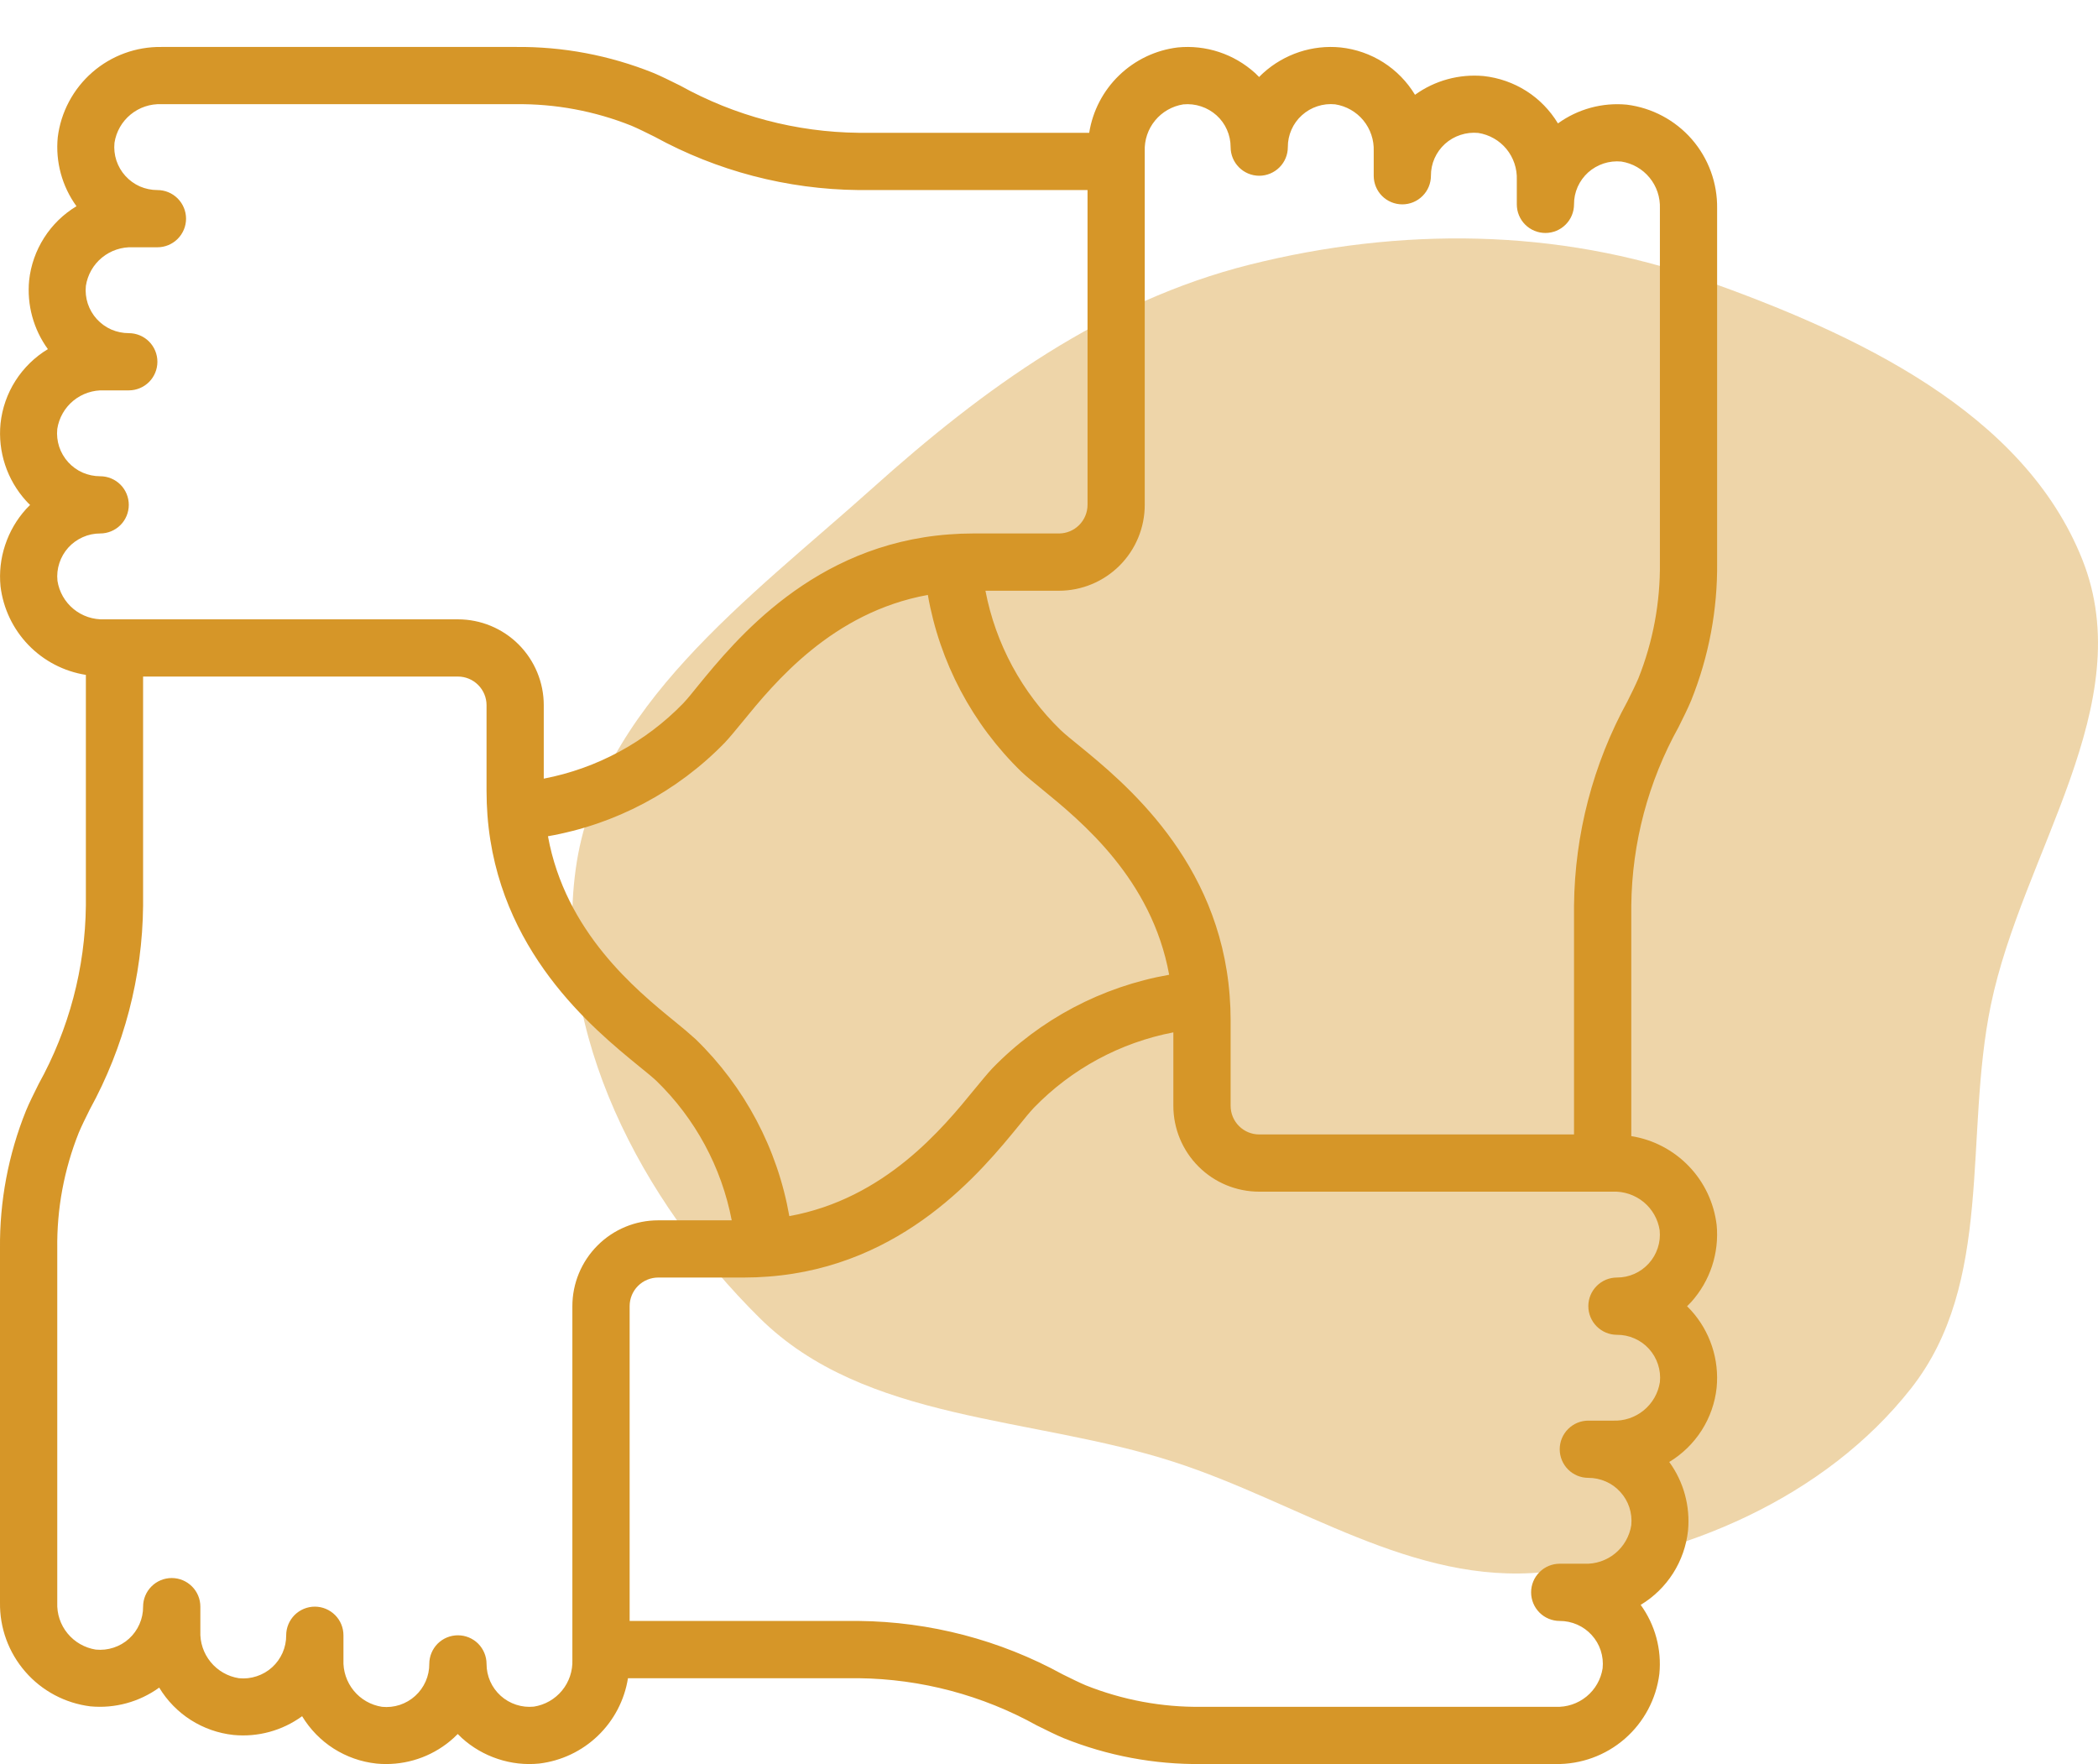
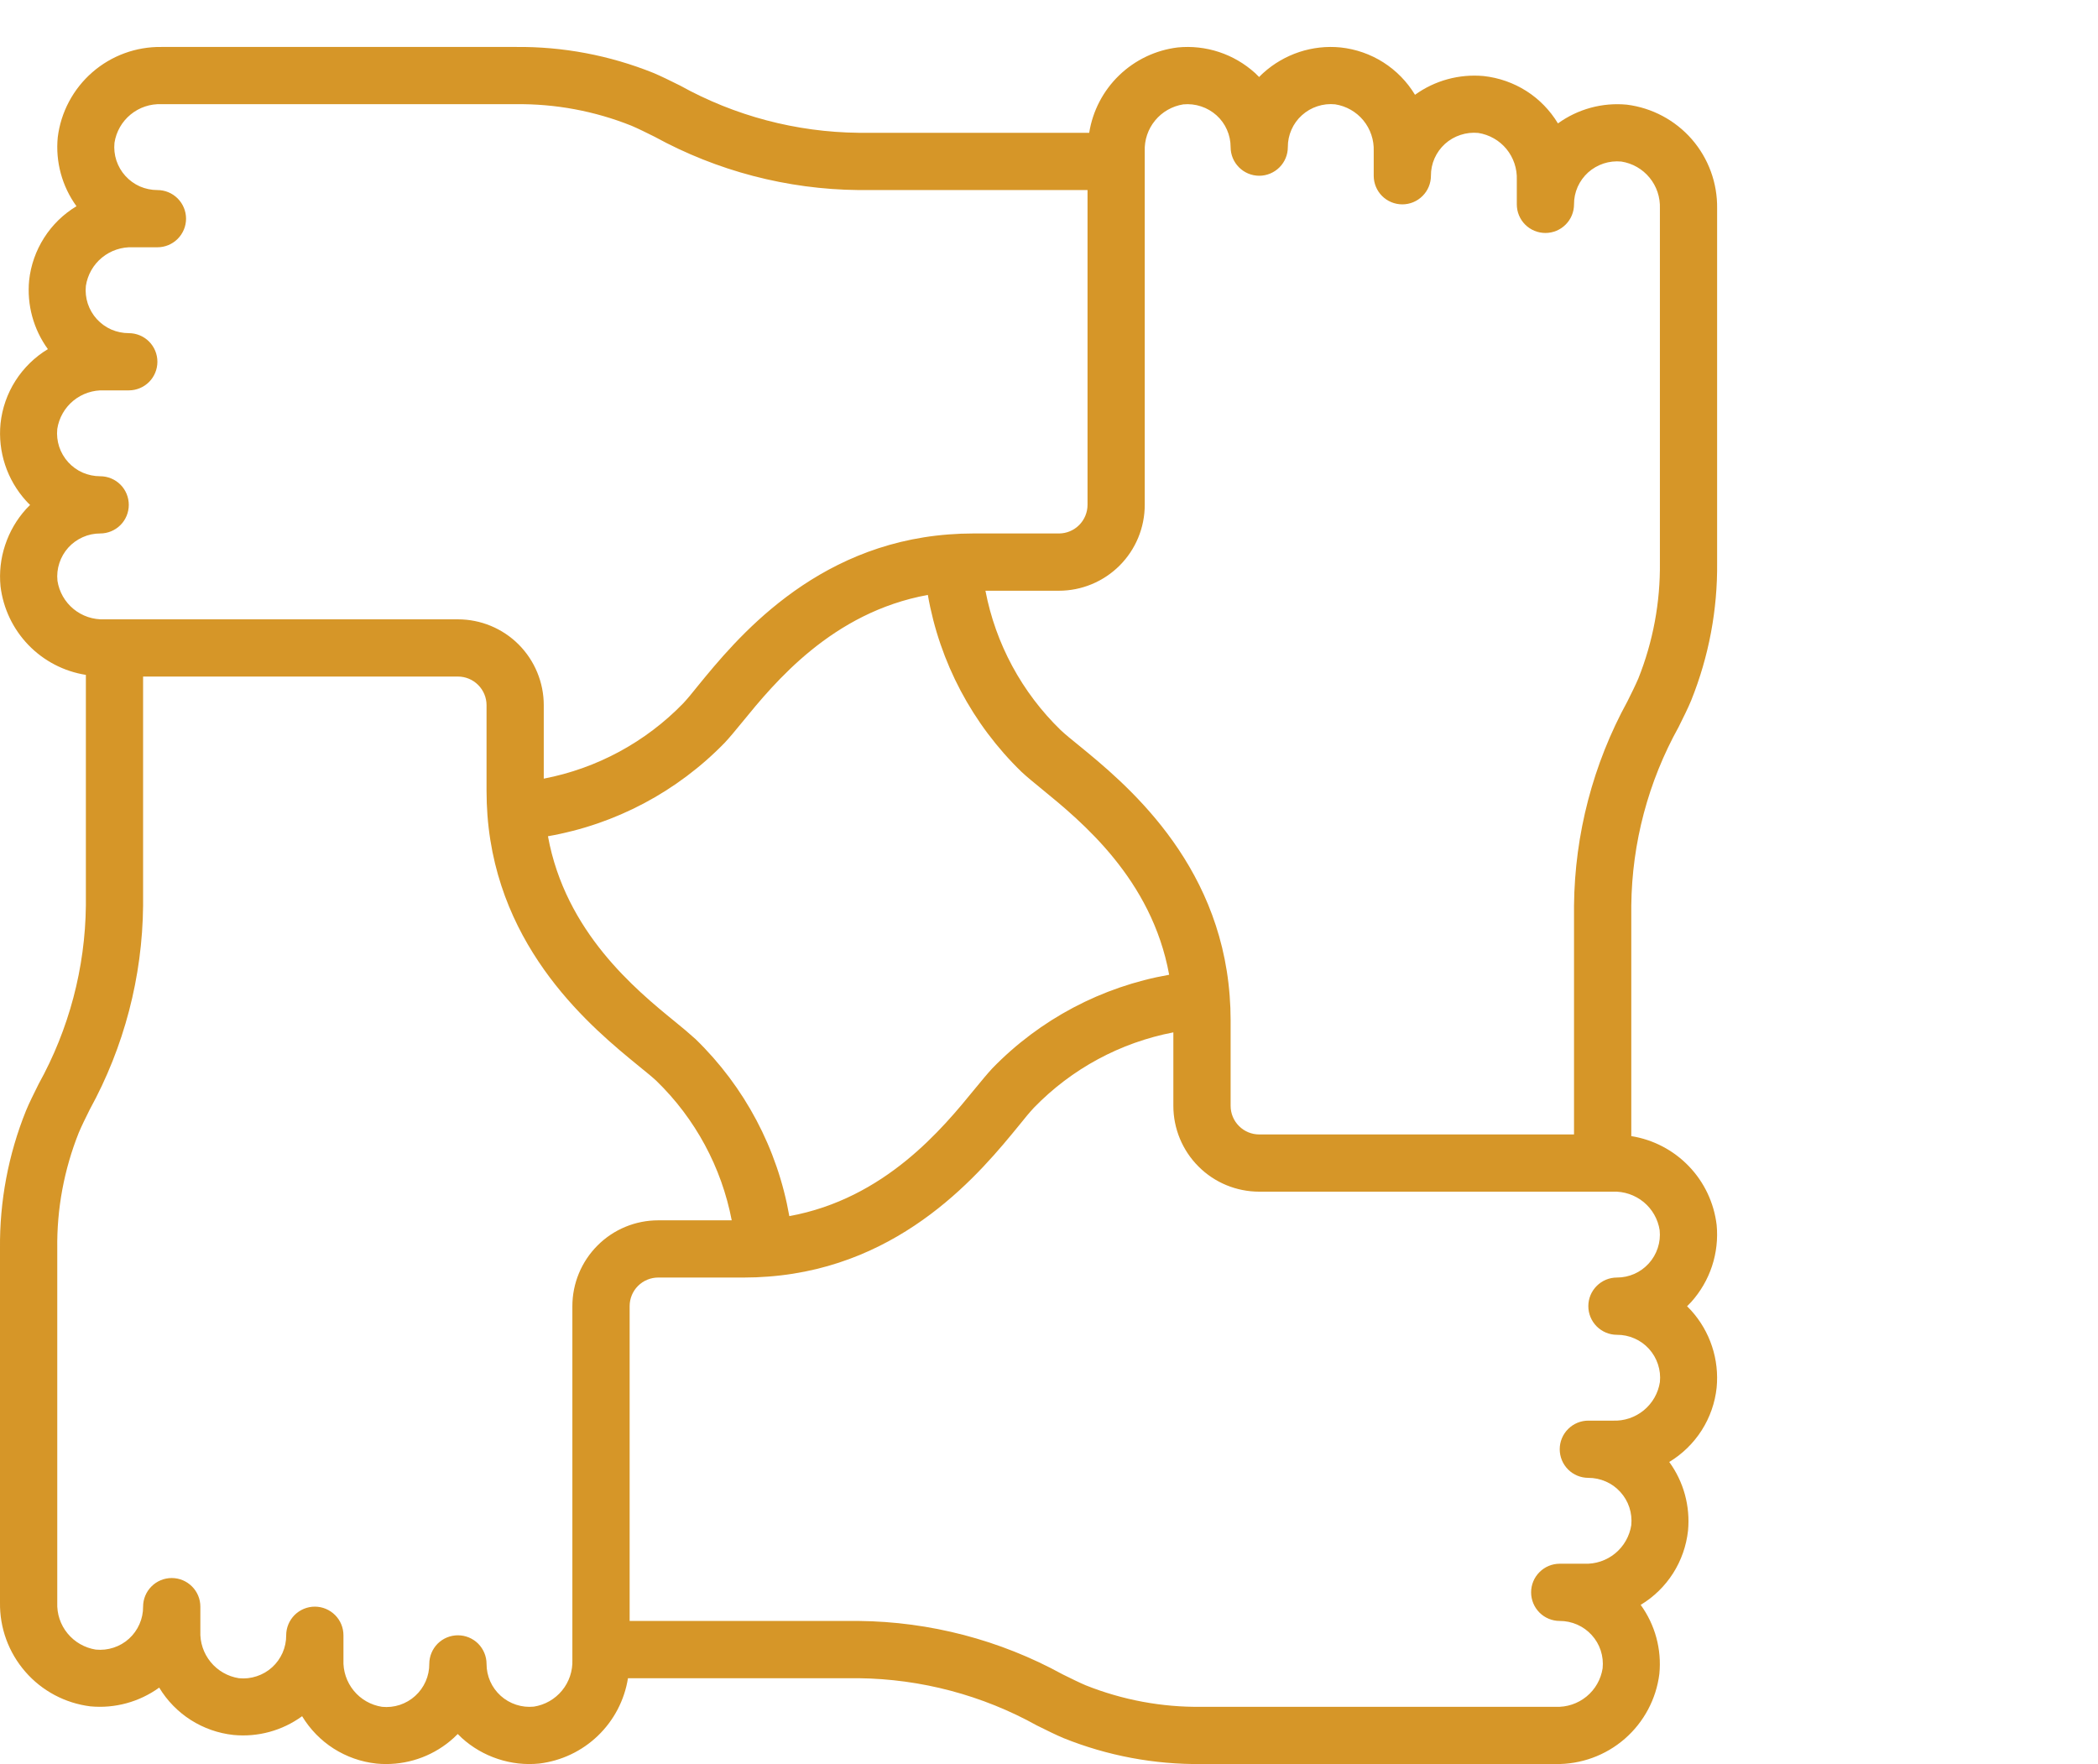
<svg xmlns="http://www.w3.org/2000/svg" width="44" height="37" viewBox="0 0 44 37" fill="none">
-   <path opacity="0.4" d="M24.627 30.662C21.634 29.692 18.146 29.833 15.931 27.641C13.442 25.176 11.606 21.667 12.073 18.235C12.536 14.831 15.711 12.558 18.3 10.236C20.628 8.147 23.149 6.319 26.211 5.55C29.359 4.761 32.661 4.783 35.716 5.865C38.92 7.001 42.441 8.636 43.673 11.74C44.877 14.774 42.413 17.887 41.753 21.076C41.184 23.826 41.828 26.898 40.077 29.121C38.276 31.408 35.322 32.678 32.384 32.971C29.627 33.246 27.257 31.514 24.627 30.662Z" fill="#D69628" />
  <path d="M0.811 22.733C0.706 22.944 0.613 23.13 0.546 23.292C0.175 24.211 -0.01 25.195 0 26.186V33.609C-0.008 34.142 0.181 34.658 0.531 35.06C0.88 35.462 1.366 35.72 1.894 35.786C2.407 35.835 2.921 35.695 3.339 35.393C3.504 35.667 3.731 35.9 4.001 36.072C4.271 36.244 4.577 36.352 4.896 36.386C5.408 36.436 5.92 36.296 6.336 35.993C6.502 36.267 6.728 36.5 6.998 36.672C7.269 36.844 7.575 36.952 7.894 36.986C7.961 36.993 8.028 36.996 8.095 36.996C8.619 36.997 9.124 36.803 9.512 36.451C9.542 36.423 9.572 36.395 9.6 36.366C9.628 36.395 9.66 36.423 9.687 36.451C9.905 36.648 10.162 36.797 10.441 36.889C10.72 36.982 11.015 37.015 11.307 36.986C11.77 36.931 12.203 36.726 12.539 36.403C12.875 36.08 13.097 35.656 13.17 35.196H18.006C19.317 35.211 20.603 35.552 21.748 36.188C21.96 36.293 22.145 36.385 22.307 36.453C23.227 36.823 24.21 37.007 25.201 36.996H32.625C33.157 37.004 33.674 36.816 34.076 36.466C34.477 36.117 34.736 35.631 34.801 35.103C34.851 34.59 34.712 34.076 34.409 33.658C34.683 33.493 34.916 33.266 35.088 32.996C35.26 32.726 35.367 32.42 35.402 32.101C35.45 31.589 35.311 31.077 35.008 30.661C35.283 30.495 35.515 30.268 35.688 29.998C35.86 29.728 35.968 29.422 36.002 29.103C36.03 28.811 35.998 28.515 35.905 28.236C35.813 27.957 35.664 27.701 35.467 27.483C35.439 27.453 35.411 27.423 35.382 27.395C35.411 27.367 35.439 27.335 35.467 27.308C35.663 27.09 35.813 26.833 35.905 26.554C35.997 26.275 36.03 25.98 36.002 25.688C35.946 25.225 35.742 24.793 35.418 24.457C35.095 24.122 34.672 23.9 34.212 23.827V18.991C34.226 17.68 34.567 16.394 35.204 15.248C35.309 15.037 35.401 14.852 35.468 14.69C35.838 13.77 36.023 12.787 36.012 11.796V4.372C36.02 3.839 35.831 3.323 35.482 2.921C35.132 2.52 34.647 2.261 34.118 2.195C33.605 2.146 33.092 2.286 32.674 2.588C32.508 2.314 32.282 2.081 32.012 1.909C31.741 1.737 31.435 1.63 31.117 1.595C30.605 1.548 30.093 1.687 29.676 1.988C29.51 1.713 29.283 1.481 29.012 1.308C28.741 1.136 28.434 1.029 28.115 0.995C27.822 0.966 27.527 0.999 27.248 1.091C26.969 1.184 26.712 1.333 26.494 1.53C26.464 1.558 26.434 1.586 26.407 1.615C26.378 1.586 26.349 1.558 26.32 1.53C26.102 1.333 25.845 1.183 25.566 1.091C25.287 0.999 24.991 0.966 24.699 0.995C24.237 1.051 23.806 1.257 23.471 1.58C23.136 1.903 22.916 2.326 22.843 2.785H18.006C16.696 2.771 15.41 2.431 14.264 1.795C14.053 1.69 13.867 1.598 13.705 1.53C12.786 1.16 11.802 0.974 10.811 0.985H3.387C2.855 0.977 2.338 1.166 1.936 1.516C1.535 1.866 1.276 2.352 1.211 2.88C1.161 3.393 1.301 3.907 1.604 4.325C1.329 4.49 1.097 4.717 0.925 4.987C0.753 5.257 0.645 5.563 0.611 5.882C0.562 6.394 0.702 6.906 1.004 7.322C0.729 7.488 0.497 7.715 0.324 7.986C0.152 8.256 0.045 8.563 0.011 8.882C-0.018 9.175 0.015 9.47 0.107 9.749C0.199 10.028 0.349 10.285 0.546 10.503C0.574 10.533 0.602 10.563 0.631 10.59C0.602 10.618 0.571 10.65 0.546 10.677C0.349 10.895 0.2 11.152 0.108 11.431C0.015 11.71 -0.018 12.005 0.011 12.298C0.067 12.76 0.272 13.191 0.595 13.526C0.918 13.861 1.341 14.081 1.801 14.154V18.991C1.787 20.301 1.446 21.587 0.811 22.733ZM12.004 34.81C12.013 35.044 11.936 35.274 11.787 35.455C11.638 35.636 11.428 35.756 11.196 35.792C11.071 35.805 10.944 35.791 10.825 35.752C10.705 35.713 10.594 35.649 10.501 35.565C10.407 35.48 10.332 35.377 10.281 35.262C10.23 35.147 10.204 35.022 10.204 34.896C10.204 34.737 10.14 34.584 10.028 34.471C9.915 34.359 9.763 34.296 9.604 34.296C9.444 34.296 9.292 34.359 9.179 34.471C9.067 34.584 9.003 34.737 9.003 34.896C9.004 35.022 8.978 35.147 8.927 35.263C8.876 35.378 8.802 35.482 8.708 35.567C8.615 35.652 8.504 35.716 8.384 35.756C8.264 35.795 8.137 35.809 8.012 35.796C7.779 35.76 7.568 35.64 7.419 35.458C7.27 35.276 7.193 35.045 7.203 34.81V34.296C7.203 34.136 7.14 33.984 7.027 33.871C6.914 33.759 6.762 33.695 6.603 33.695C6.443 33.695 6.291 33.759 6.178 33.871C6.066 33.984 6.002 34.136 6.002 34.296C6.003 34.422 5.977 34.547 5.926 34.663C5.875 34.778 5.801 34.882 5.707 34.967C5.614 35.052 5.503 35.116 5.383 35.155C5.263 35.195 5.136 35.209 5.011 35.196C4.778 35.16 4.567 35.039 4.418 34.857C4.269 34.675 4.192 34.445 4.202 34.21V33.695C4.202 33.536 4.139 33.383 4.026 33.271C3.913 33.158 3.761 33.095 3.602 33.095C3.442 33.095 3.29 33.158 3.177 33.271C3.065 33.383 3.001 33.536 3.001 33.695C3.002 33.822 2.976 33.947 2.925 34.062C2.874 34.178 2.8 34.282 2.706 34.367C2.613 34.452 2.502 34.516 2.382 34.555C2.262 34.595 2.135 34.608 2.009 34.596C1.777 34.559 1.566 34.439 1.417 34.257C1.267 34.075 1.191 33.845 1.201 33.609V26.186C1.19 25.353 1.344 24.526 1.653 23.753C1.713 23.612 1.791 23.452 1.883 23.268C2.603 21.956 2.987 20.487 3.001 18.991V14.189H9.604C9.763 14.189 9.915 14.252 10.028 14.365C10.14 14.477 10.204 14.63 10.204 14.789V16.59C10.204 16.762 10.211 16.934 10.223 17.098C10.438 19.941 12.436 21.573 13.396 22.357C13.547 22.48 13.674 22.582 13.767 22.669C14.581 23.459 15.132 24.479 15.346 25.593H13.805C13.327 25.593 12.869 25.782 12.532 26.12C12.194 26.458 12.004 26.916 12.004 27.393V34.81ZM19.459 12.477C19.706 13.89 20.394 15.189 21.424 16.188C21.532 16.289 21.681 16.411 21.856 16.554C22.68 17.227 24.155 18.435 24.52 20.443C23.107 20.691 21.808 21.378 20.809 22.408C20.708 22.517 20.586 22.665 20.442 22.84C19.77 23.664 18.561 25.139 16.554 25.505C16.306 24.091 15.618 22.793 14.589 21.794C14.448 21.667 14.304 21.545 14.157 21.427C13.332 20.755 11.858 19.546 11.492 17.538C12.905 17.291 14.204 16.603 15.203 15.573C15.305 15.464 15.427 15.316 15.57 15.141C16.242 14.317 17.451 12.842 19.459 12.477ZM34.807 25.801C34.82 25.926 34.807 26.053 34.767 26.173C34.728 26.293 34.664 26.403 34.58 26.496C34.495 26.59 34.392 26.665 34.277 26.716C34.162 26.767 34.037 26.793 33.911 26.793C33.752 26.793 33.599 26.856 33.487 26.969C33.374 27.081 33.311 27.234 33.311 27.393C33.311 27.552 33.374 27.705 33.487 27.818C33.599 27.93 33.752 27.994 33.911 27.994C34.038 27.993 34.163 28.019 34.278 28.07C34.394 28.12 34.498 28.195 34.583 28.289C34.667 28.382 34.732 28.492 34.771 28.612C34.811 28.732 34.825 28.859 34.812 28.985C34.776 29.218 34.655 29.429 34.473 29.578C34.291 29.727 34.061 29.804 33.825 29.794H33.311C33.152 29.794 32.999 29.857 32.887 29.97C32.774 30.082 32.711 30.235 32.711 30.394C32.711 30.553 32.774 30.706 32.887 30.819C32.999 30.931 33.152 30.994 33.311 30.994C33.438 30.994 33.562 31.02 33.678 31.071C33.794 31.121 33.897 31.196 33.982 31.29C34.067 31.383 34.132 31.493 34.171 31.613C34.211 31.733 34.224 31.86 34.212 31.986C34.175 32.219 34.055 32.43 33.873 32.579C33.691 32.728 33.461 32.805 33.225 32.795H32.711C32.552 32.795 32.399 32.858 32.287 32.971C32.174 33.083 32.111 33.236 32.111 33.395C32.111 33.554 32.174 33.707 32.287 33.82C32.399 33.932 32.552 33.995 32.711 33.995C32.837 33.995 32.962 34.021 33.078 34.072C33.194 34.123 33.297 34.197 33.382 34.291C33.467 34.384 33.532 34.495 33.571 34.615C33.61 34.735 33.624 34.862 33.611 34.988C33.575 35.22 33.455 35.431 33.273 35.58C33.091 35.729 32.86 35.806 32.625 35.796H25.201C24.369 35.807 23.542 35.653 22.768 35.344C22.628 35.284 22.468 35.205 22.284 35.114C20.972 34.394 19.503 34.01 18.006 33.995H13.205V27.393C13.205 27.234 13.268 27.081 13.38 26.969C13.493 26.856 13.646 26.793 13.805 26.793H15.605C15.778 26.793 15.949 26.786 16.113 26.773C18.957 26.559 20.588 24.56 21.372 23.601C21.492 23.45 21.598 23.323 21.685 23.23C22.474 22.416 23.495 21.865 24.608 21.651V23.192C24.608 23.669 24.798 24.128 25.136 24.465C25.473 24.803 25.931 24.992 26.409 24.992H33.825C34.06 24.983 34.289 25.061 34.47 25.209C34.651 25.358 34.771 25.568 34.807 25.8V25.801ZM24.008 3.171C23.999 2.937 24.076 2.708 24.225 2.527C24.374 2.346 24.584 2.226 24.816 2.189C24.942 2.177 25.069 2.191 25.189 2.231C25.309 2.27 25.42 2.335 25.514 2.419C25.607 2.503 25.682 2.606 25.732 2.721C25.783 2.836 25.809 2.96 25.809 3.085C25.809 3.245 25.872 3.397 25.985 3.51C26.097 3.622 26.25 3.686 26.409 3.686C26.568 3.686 26.721 3.622 26.833 3.51C26.946 3.397 27.009 3.245 27.009 3.085C27.008 2.96 27.034 2.835 27.085 2.72C27.136 2.604 27.21 2.501 27.304 2.417C27.398 2.332 27.508 2.268 27.628 2.229C27.748 2.189 27.875 2.175 28.001 2.188C28.233 2.224 28.444 2.344 28.593 2.525C28.742 2.707 28.819 2.937 28.81 3.171V3.686C28.81 3.845 28.873 3.998 28.985 4.11C29.098 4.223 29.251 4.286 29.41 4.286C29.569 4.286 29.722 4.223 29.834 4.11C29.947 3.998 30.01 3.845 30.01 3.686C30.009 3.56 30.035 3.435 30.086 3.32C30.137 3.205 30.212 3.102 30.305 3.017C30.399 2.933 30.509 2.869 30.629 2.83C30.749 2.79 30.876 2.776 31.002 2.788C31.234 2.824 31.445 2.944 31.594 3.125C31.743 3.307 31.82 3.537 31.811 3.771V4.286C31.811 4.445 31.874 4.598 31.986 4.71C32.099 4.823 32.252 4.886 32.411 4.886C32.57 4.886 32.723 4.823 32.835 4.71C32.948 4.598 33.011 4.445 33.011 4.286C33.01 4.16 33.036 4.035 33.087 3.92C33.138 3.805 33.213 3.702 33.306 3.617C33.4 3.533 33.511 3.469 33.631 3.429C33.751 3.39 33.877 3.376 34.003 3.388C34.235 3.424 34.446 3.544 34.595 3.726C34.744 3.907 34.821 4.137 34.812 4.372V11.796C34.822 12.628 34.669 13.455 34.36 14.229C34.3 14.369 34.221 14.529 34.129 14.713C33.41 16.025 33.026 17.494 33.011 18.991V23.792H26.409C26.25 23.792 26.097 23.729 25.985 23.616C25.872 23.504 25.809 23.351 25.809 23.192V21.391C25.809 21.222 25.802 21.053 25.789 20.884C25.575 18.04 23.576 16.409 22.616 15.625C22.466 15.505 22.338 15.399 22.245 15.312C21.432 14.523 20.88 13.502 20.667 12.389H22.208C22.685 12.389 23.143 12.199 23.481 11.861C23.819 11.523 24.008 11.065 24.008 10.588V3.171ZM1.205 12.181C1.192 12.056 1.205 11.929 1.245 11.809C1.284 11.689 1.348 11.579 1.432 11.485C1.516 11.392 1.62 11.317 1.735 11.266C1.85 11.214 1.975 11.188 2.101 11.188C2.26 11.188 2.413 11.125 2.526 11.012C2.638 10.9 2.701 10.747 2.701 10.588C2.701 10.429 2.638 10.276 2.526 10.164C2.413 10.051 2.26 9.988 2.101 9.988C1.975 9.988 1.85 9.962 1.734 9.912C1.618 9.861 1.515 9.786 1.43 9.693C1.345 9.599 1.281 9.489 1.241 9.369C1.202 9.249 1.188 9.122 1.201 8.996C1.237 8.764 1.357 8.552 1.539 8.403C1.721 8.254 1.952 8.177 2.187 8.187H2.701C2.86 8.187 3.013 8.124 3.126 8.011C3.238 7.899 3.301 7.746 3.301 7.587C3.301 7.428 3.238 7.275 3.126 7.163C3.013 7.05 2.86 6.987 2.701 6.987C2.575 6.987 2.45 6.961 2.334 6.911C2.219 6.86 2.115 6.785 2.03 6.692C1.945 6.598 1.881 6.488 1.841 6.368C1.802 6.248 1.788 6.121 1.801 5.995C1.837 5.763 1.957 5.551 2.139 5.402C2.321 5.253 2.552 5.176 2.787 5.186H3.301C3.461 5.186 3.613 5.123 3.726 5.01C3.838 4.898 3.902 4.745 3.902 4.586C3.902 4.427 3.838 4.274 3.726 4.162C3.613 4.049 3.461 3.986 3.301 3.986C3.175 3.986 3.05 3.96 2.934 3.91C2.819 3.859 2.715 3.784 2.63 3.69C2.545 3.597 2.481 3.486 2.441 3.366C2.402 3.246 2.388 3.119 2.401 2.994C2.437 2.761 2.558 2.55 2.74 2.401C2.922 2.252 3.152 2.175 3.387 2.185H10.811C11.644 2.174 12.471 2.328 13.244 2.637C13.385 2.697 13.544 2.776 13.729 2.868C15.041 3.587 16.51 3.971 18.006 3.986H22.808V10.588C22.808 10.747 22.744 10.9 22.632 11.012C22.519 11.125 22.367 11.188 22.208 11.188H20.407C20.238 11.188 20.068 11.195 19.899 11.208C17.055 11.422 15.424 13.421 14.64 14.38C14.52 14.531 14.415 14.658 14.328 14.751C13.538 15.565 12.518 16.116 11.404 16.33V14.789C11.404 14.312 11.214 13.854 10.877 13.516C10.539 13.178 10.081 12.989 9.604 12.989H2.187C1.953 12.998 1.723 12.921 1.542 12.772C1.361 12.623 1.241 12.413 1.205 12.181Z" fill="#D69628" />
</svg>